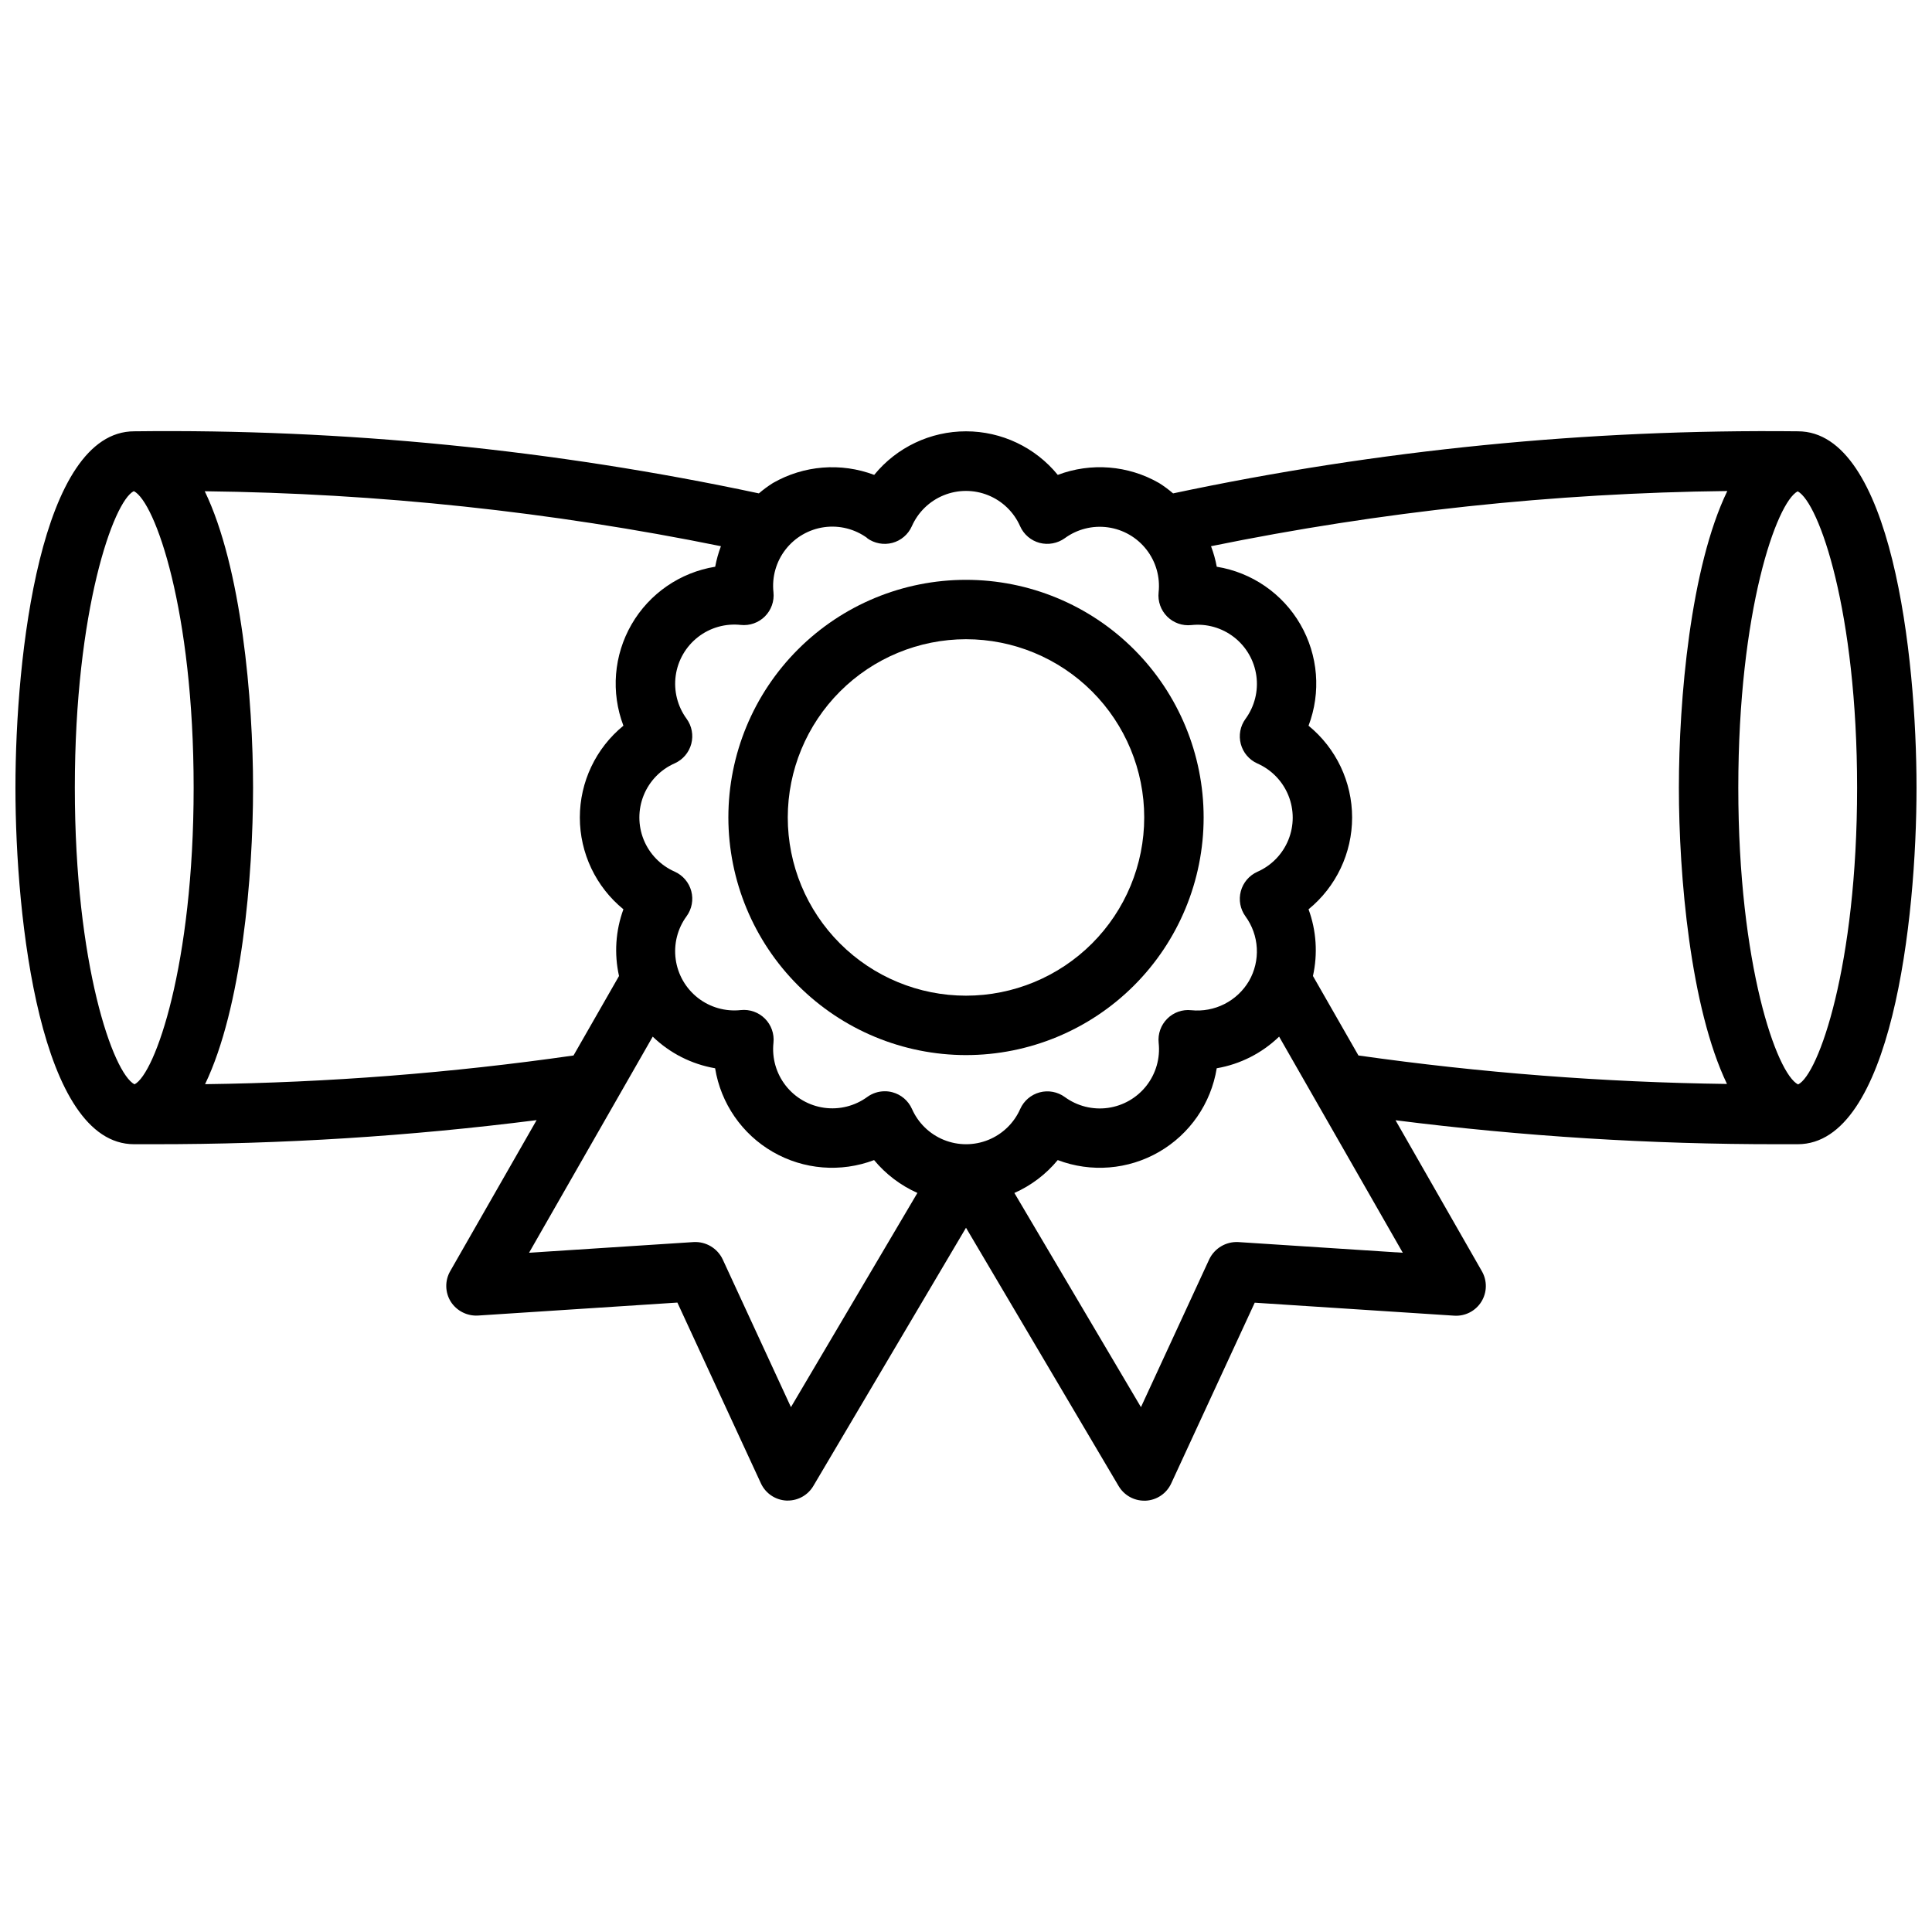
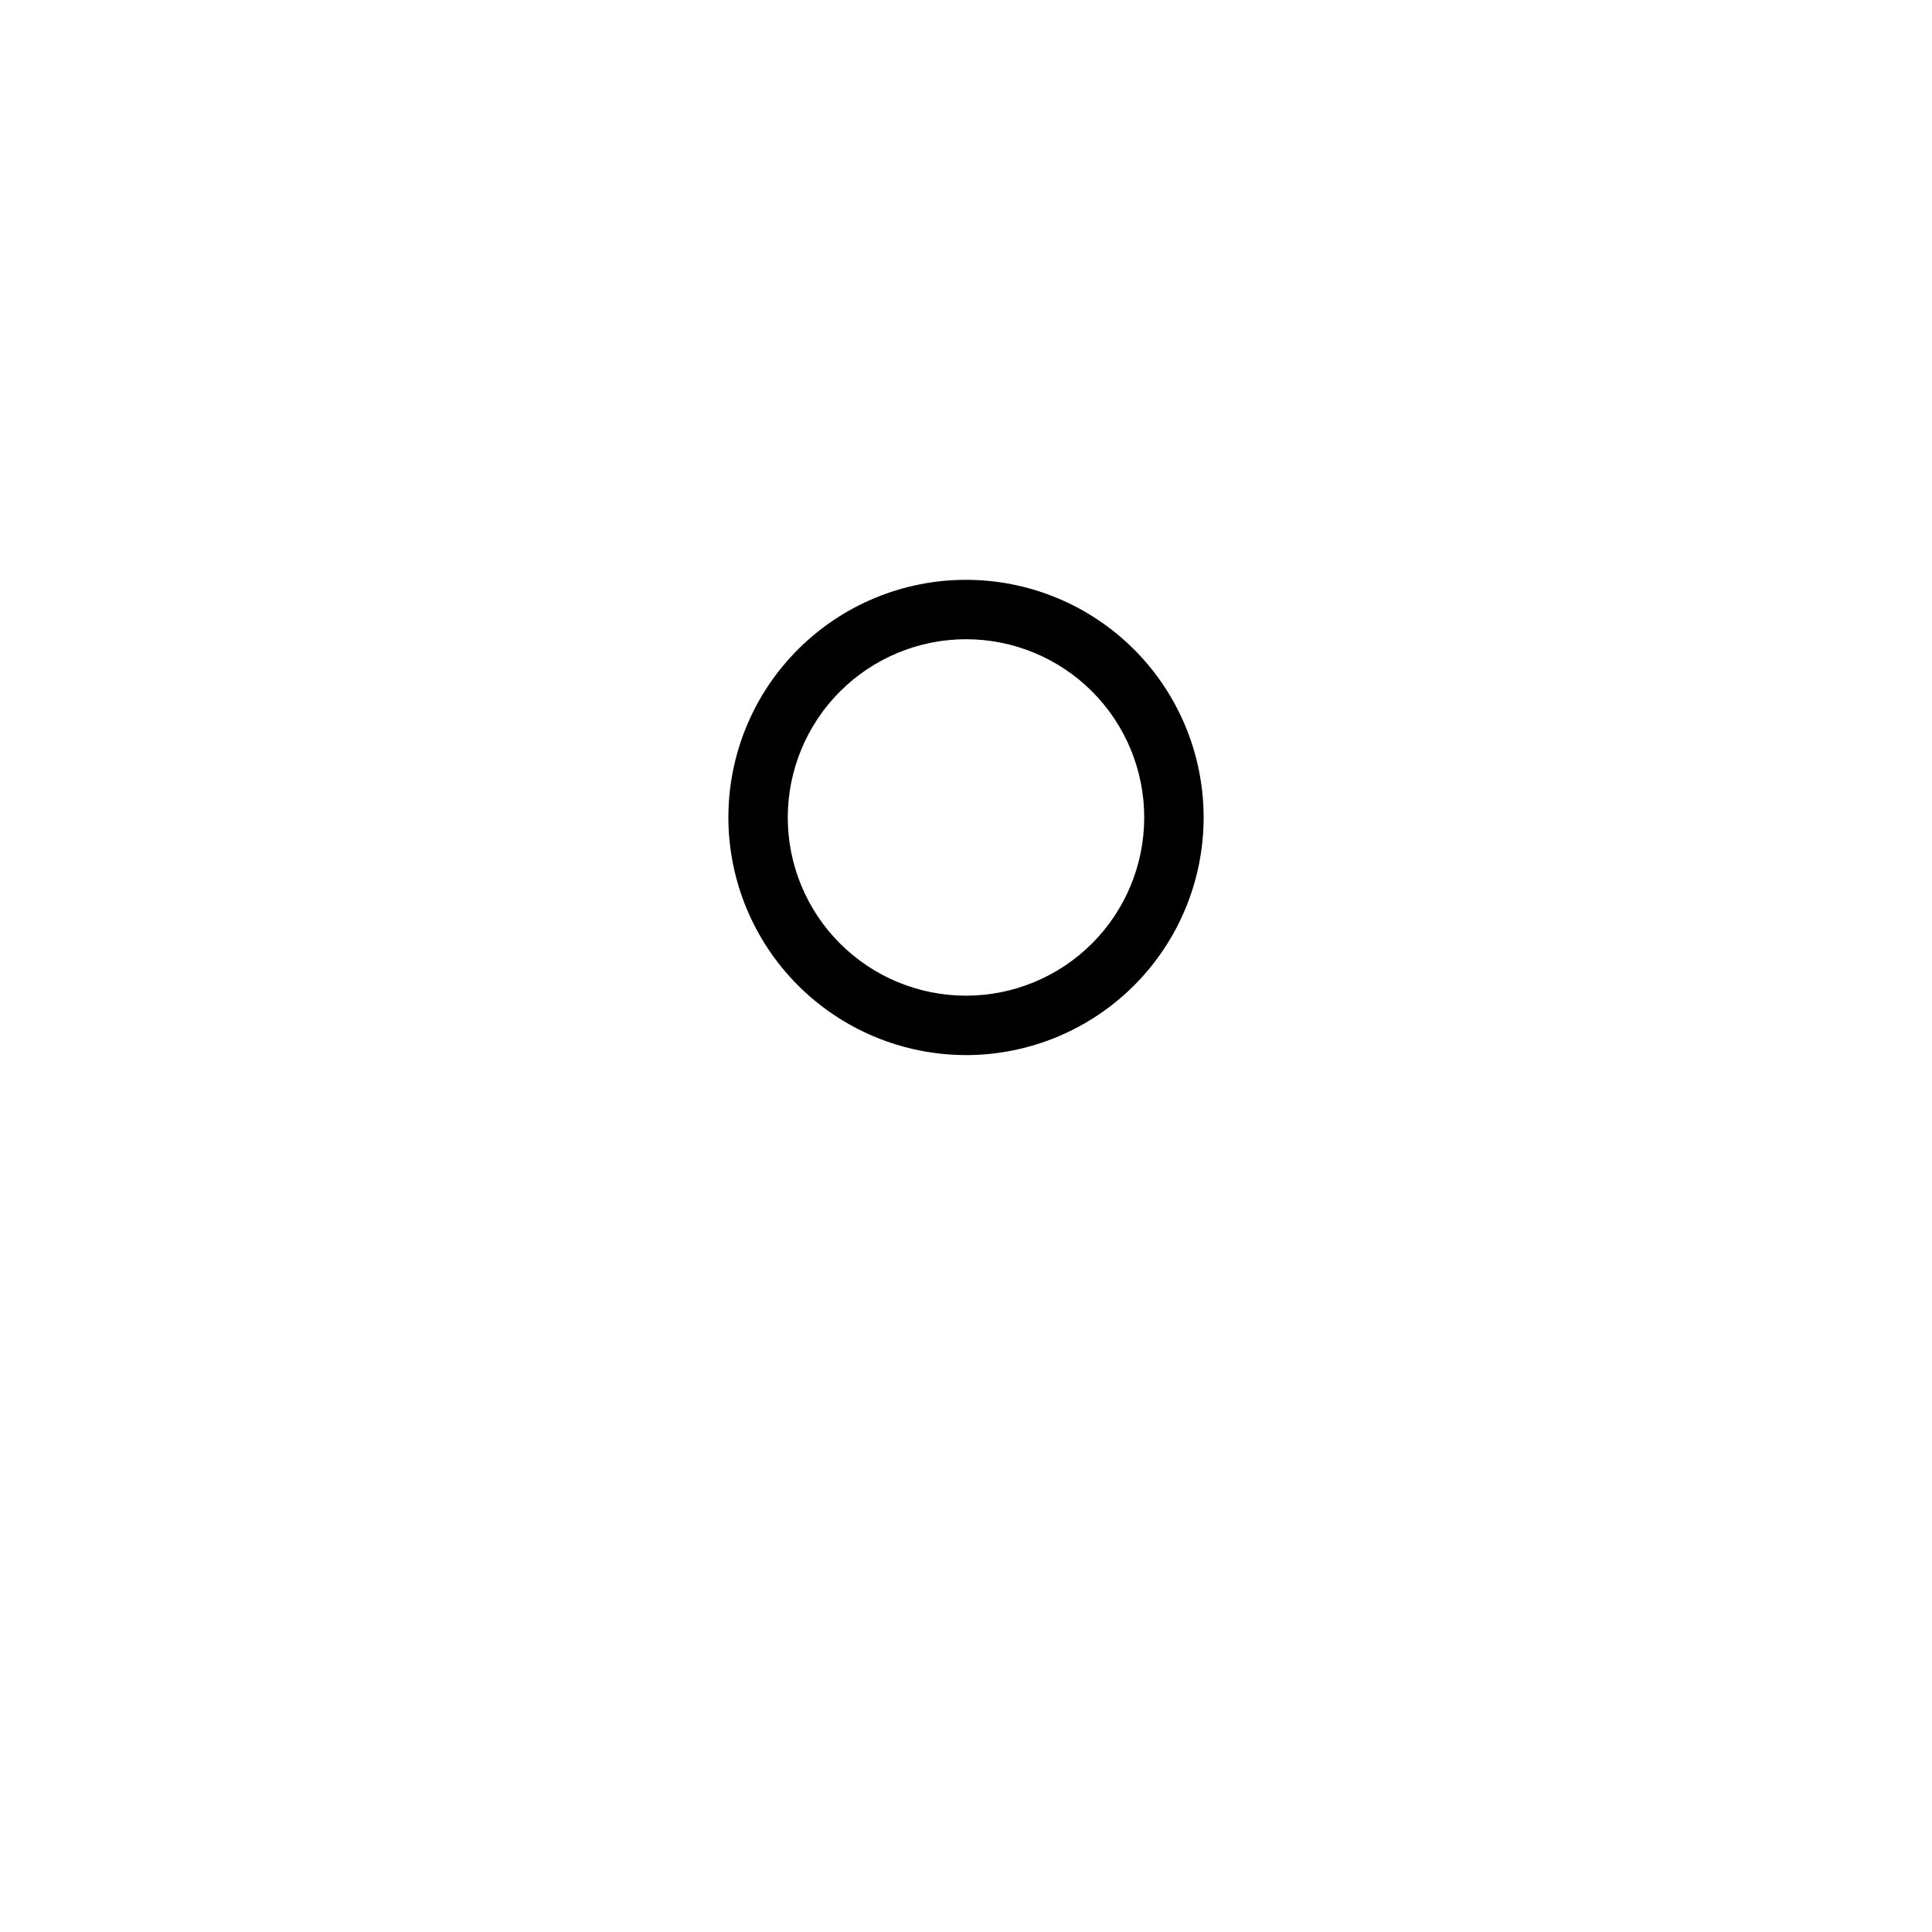
<svg xmlns="http://www.w3.org/2000/svg" width="800px" height="800px" version="1.1" viewBox="144 144 512 512">
  <defs>
    <clipPath id="a">
-       <path d="m148.09 258h503.81v284h-503.81z" />
-     </clipPath>
+       </clipPath>
  </defs>
  <g clip-path="url(#a)">
    <path d="m620.46 258.3c-55.629-0.609-111.16 4.906-165.58 16.453-1.168-1.008-2.41-1.926-3.715-2.746-8.176-4.703-18.027-5.492-26.844-2.156-5.965-7.309-14.895-11.547-24.324-11.547-9.434 0-18.363 4.238-24.324 11.547-8.824-3.328-18.668-2.539-26.844 2.156-1.305 0.82-2.547 1.742-3.719 2.746-54.398-11.598-109.91-17.117-165.53-16.453-24.852 0-31.488 59.387-31.488 94.465s6.637 94.465 31.441 94.465h5.125c33.949 0.031 67.867-2.102 101.55-6.383l-22.898 40.02c-1.445 2.516-1.387 5.625 0.148 8.086 1.559 2.434 4.305 3.84 7.188 3.684l52.867-3.441 22.137 47.91c1.23 2.656 3.828 4.41 6.746 4.559h0.371c2.785 0 5.363-1.469 6.777-3.867l40.457-68.43 40.469 68.488v-0.004c1.418 2.383 3.988 3.844 6.762 3.844h0.402c2.922-0.148 5.519-1.902 6.746-4.559l22.137-47.91 52.867 3.441c2.891 0.188 5.652-1.23 7.188-3.691 1.531-2.461 1.59-5.562 0.148-8.078l-22.891-40.02c33.66 4.266 67.559 6.387 101.48 6.352h5.102c24.852 0 31.488-59.379 31.488-94.465s-6.637-94.465-31.441-94.465zm-246.64 28.34c1.926 1.379 4.367 1.832 6.66 1.23 2.297-0.613 4.195-2.234 5.164-4.41 1.645-3.731 4.676-6.676 8.457-8.211 3.777-1.531 8.008-1.531 11.785 0 3.781 1.535 6.816 4.481 8.457 8.211 0.969 2.176 2.867 3.797 5.164 4.41 2.293 0.594 4.731 0.145 6.66-1.23 3.293-2.414 7.394-3.449 11.438-2.887 4.043 0.559 7.707 2.672 10.215 5.891 2.512 3.219 3.668 7.289 3.223 11.348-0.25 2.363 0.582 4.715 2.262 6.398 1.684 1.68 4.035 2.512 6.398 2.262 4.059-0.445 8.125 0.711 11.344 3.219 3.219 2.508 5.336 6.172 5.898 10.215 0.562 4.039-0.473 8.141-2.883 11.434-1.395 1.918-1.848 4.363-1.234 6.652 0.609 2.293 2.219 4.184 4.383 5.156 3.734 1.641 6.684 4.676 8.219 8.457s1.535 8.012 0 11.793-4.484 6.816-8.219 8.457c-2.164 0.973-3.773 2.863-4.383 5.156-0.613 2.289-0.16 4.734 1.234 6.652 1.793 2.457 2.836 5.383 3.004 8.422 0.168 3.039-0.551 6.062-2.066 8.699-1.543 2.621-3.805 4.742-6.512 6.117-2.711 1.375-5.762 1.941-8.785 1.637-2.359-0.258-4.711 0.574-6.383 2.262-1.68 1.68-2.512 4.027-2.262 6.391 0.438 4.055-0.719 8.121-3.231 11.34-2.508 3.215-6.172 5.328-10.211 5.891-4.039 0.562-8.141-0.469-11.434-2.879-1.918-1.395-4.363-1.848-6.652-1.238-2.289 0.613-4.184 2.223-5.156 4.387-1.641 3.731-4.676 6.676-8.457 8.211-3.777 1.531-8.008 1.531-11.785 0-3.781-1.535-6.812-4.481-8.457-8.211-0.969-2.176-2.867-3.797-5.164-4.41-0.664-0.18-1.344-0.27-2.031-0.266-1.664-0.004-3.281 0.52-4.629 1.496-3.293 2.406-7.391 3.441-11.434 2.879-4.039-0.562-7.703-2.676-10.211-5.891-2.508-3.219-3.668-7.285-3.231-11.34 0.25-2.363-0.582-4.715-2.262-6.398-1.684-1.68-4.035-2.512-6.398-2.262-4.059 0.445-8.129-0.711-11.352-3.219-3.219-2.508-5.336-6.172-5.894-10.219-0.562-4.043 0.473-8.145 2.887-11.438 1.395-1.918 1.848-4.363 1.238-6.652-0.613-2.293-2.223-4.184-4.387-5.156-3.734-1.641-6.684-4.676-8.219-8.457-1.531-3.781-1.531-8.012 0-11.793 1.535-3.781 4.484-6.816 8.219-8.457 2.164-0.973 3.773-2.863 4.387-5.156 0.609-2.289 0.156-4.734-1.238-6.652-2.41-3.293-3.445-7.394-2.883-11.438 0.562-4.039 2.68-7.703 5.898-10.211 3.219-2.508 7.289-3.664 11.344-3.219 2.363 0.25 4.715-0.582 6.398-2.262 1.68-1.684 2.512-4.035 2.262-6.398-0.441-4.059 0.715-8.129 3.223-11.348s6.176-5.332 10.219-5.894c4.039-0.559 8.145 0.477 11.434 2.891zm-209.99 66.125c0-47.145 10.273-76.004 15.641-78.609 5.664 2.859 15.848 31.66 15.848 78.609s-10.234 75.855-15.672 78.594c-5.668-2.926-15.816-31.699-15.816-78.594zm34.52 78.547c9.691-20.152 12.715-55.094 12.715-78.547 0-23.262-3.047-58.363-12.801-78.578 45.953 0.539 91.75 5.414 136.79 14.562-0.668 1.766-1.176 3.586-1.52 5.441-9.312 1.508-17.449 7.121-22.168 15.289-4.715 8.168-5.508 18.023-2.156 26.84-7.309 5.965-11.547 14.895-11.547 24.324 0 9.434 4.238 18.363 11.547 24.328-2.074 5.66-2.477 11.797-1.164 17.68l-12.059 21.066h-0.004c-32.344 4.637-64.953 7.18-97.629 7.602zm155.26 85.594-18.105-39.195c-1.402-2.922-4.422-4.715-7.66-4.551l-43.641 2.832 32.777-57.277v0.004c4.543 4.391 10.305 7.312 16.531 8.383 1.512 9.309 7.125 17.449 15.293 22.164 8.164 4.715 18.02 5.512 26.836 2.168 3.106 3.746 7.035 6.727 11.48 8.707zm118.52-43.746c-3.234-0.16-6.254 1.633-7.66 4.551l-18.105 39.195-33.543-56.758c4.453-1.977 8.387-4.957 11.488-8.715 8.816 3.348 18.676 2.555 26.844-2.164 8.168-4.719 13.785-12.855 15.293-22.168 6.231-1.07 11.988-3.992 16.531-8.383l32.777 57.277zm19.812-70.52 0.004 0.004c1.309-5.883 0.906-12.016-1.168-17.672 7.309-5.965 11.547-14.895 11.547-24.328 0-9.43-4.238-18.359-11.547-24.324 3.352-8.816 2.559-18.672-2.156-26.84s-12.855-13.781-22.168-15.289c-0.34-1.855-0.852-3.676-1.52-5.441 45.039-9.199 90.852-14.098 136.82-14.625-9.777 20.207-12.832 55.363-12.832 78.641s3.039 58.254 12.746 78.492c-32.684-0.43-65.305-2.953-97.668-7.547zm128.57 28.75c-5.656-2.84-15.844-31.645-15.844-78.625s10.156-75.648 15.742-78.562c5.676 3.062 15.742 31.805 15.742 78.562 0.004 47.16-10.23 76.02-15.641 78.625z" />
  </g>
  <path d="m400 423.61c16.699 0 32.719-6.633 44.531-18.445 11.809-11.809 18.445-27.828 18.445-44.531 0-16.699-6.637-32.719-18.445-44.527-11.812-11.812-27.832-18.445-44.531-18.445-16.703 0-32.723 6.633-44.531 18.445-11.812 11.809-18.445 27.828-18.445 44.527 0.02 16.699 6.66 32.707 18.465 44.512 11.805 11.805 27.812 18.449 44.512 18.465zm0-110.21c12.523 0 24.539 4.977 33.398 13.832 8.855 8.859 13.832 20.875 13.832 33.398 0 12.527-4.977 24.543-13.832 33.398-8.859 8.859-20.875 13.836-33.398 13.836-12.527 0-24.543-4.977-33.398-13.836-8.859-8.855-13.836-20.871-13.836-33.398 0.012-12.52 4.992-24.527 13.848-33.383 8.855-8.855 20.863-13.836 33.387-13.848z" />
</svg>